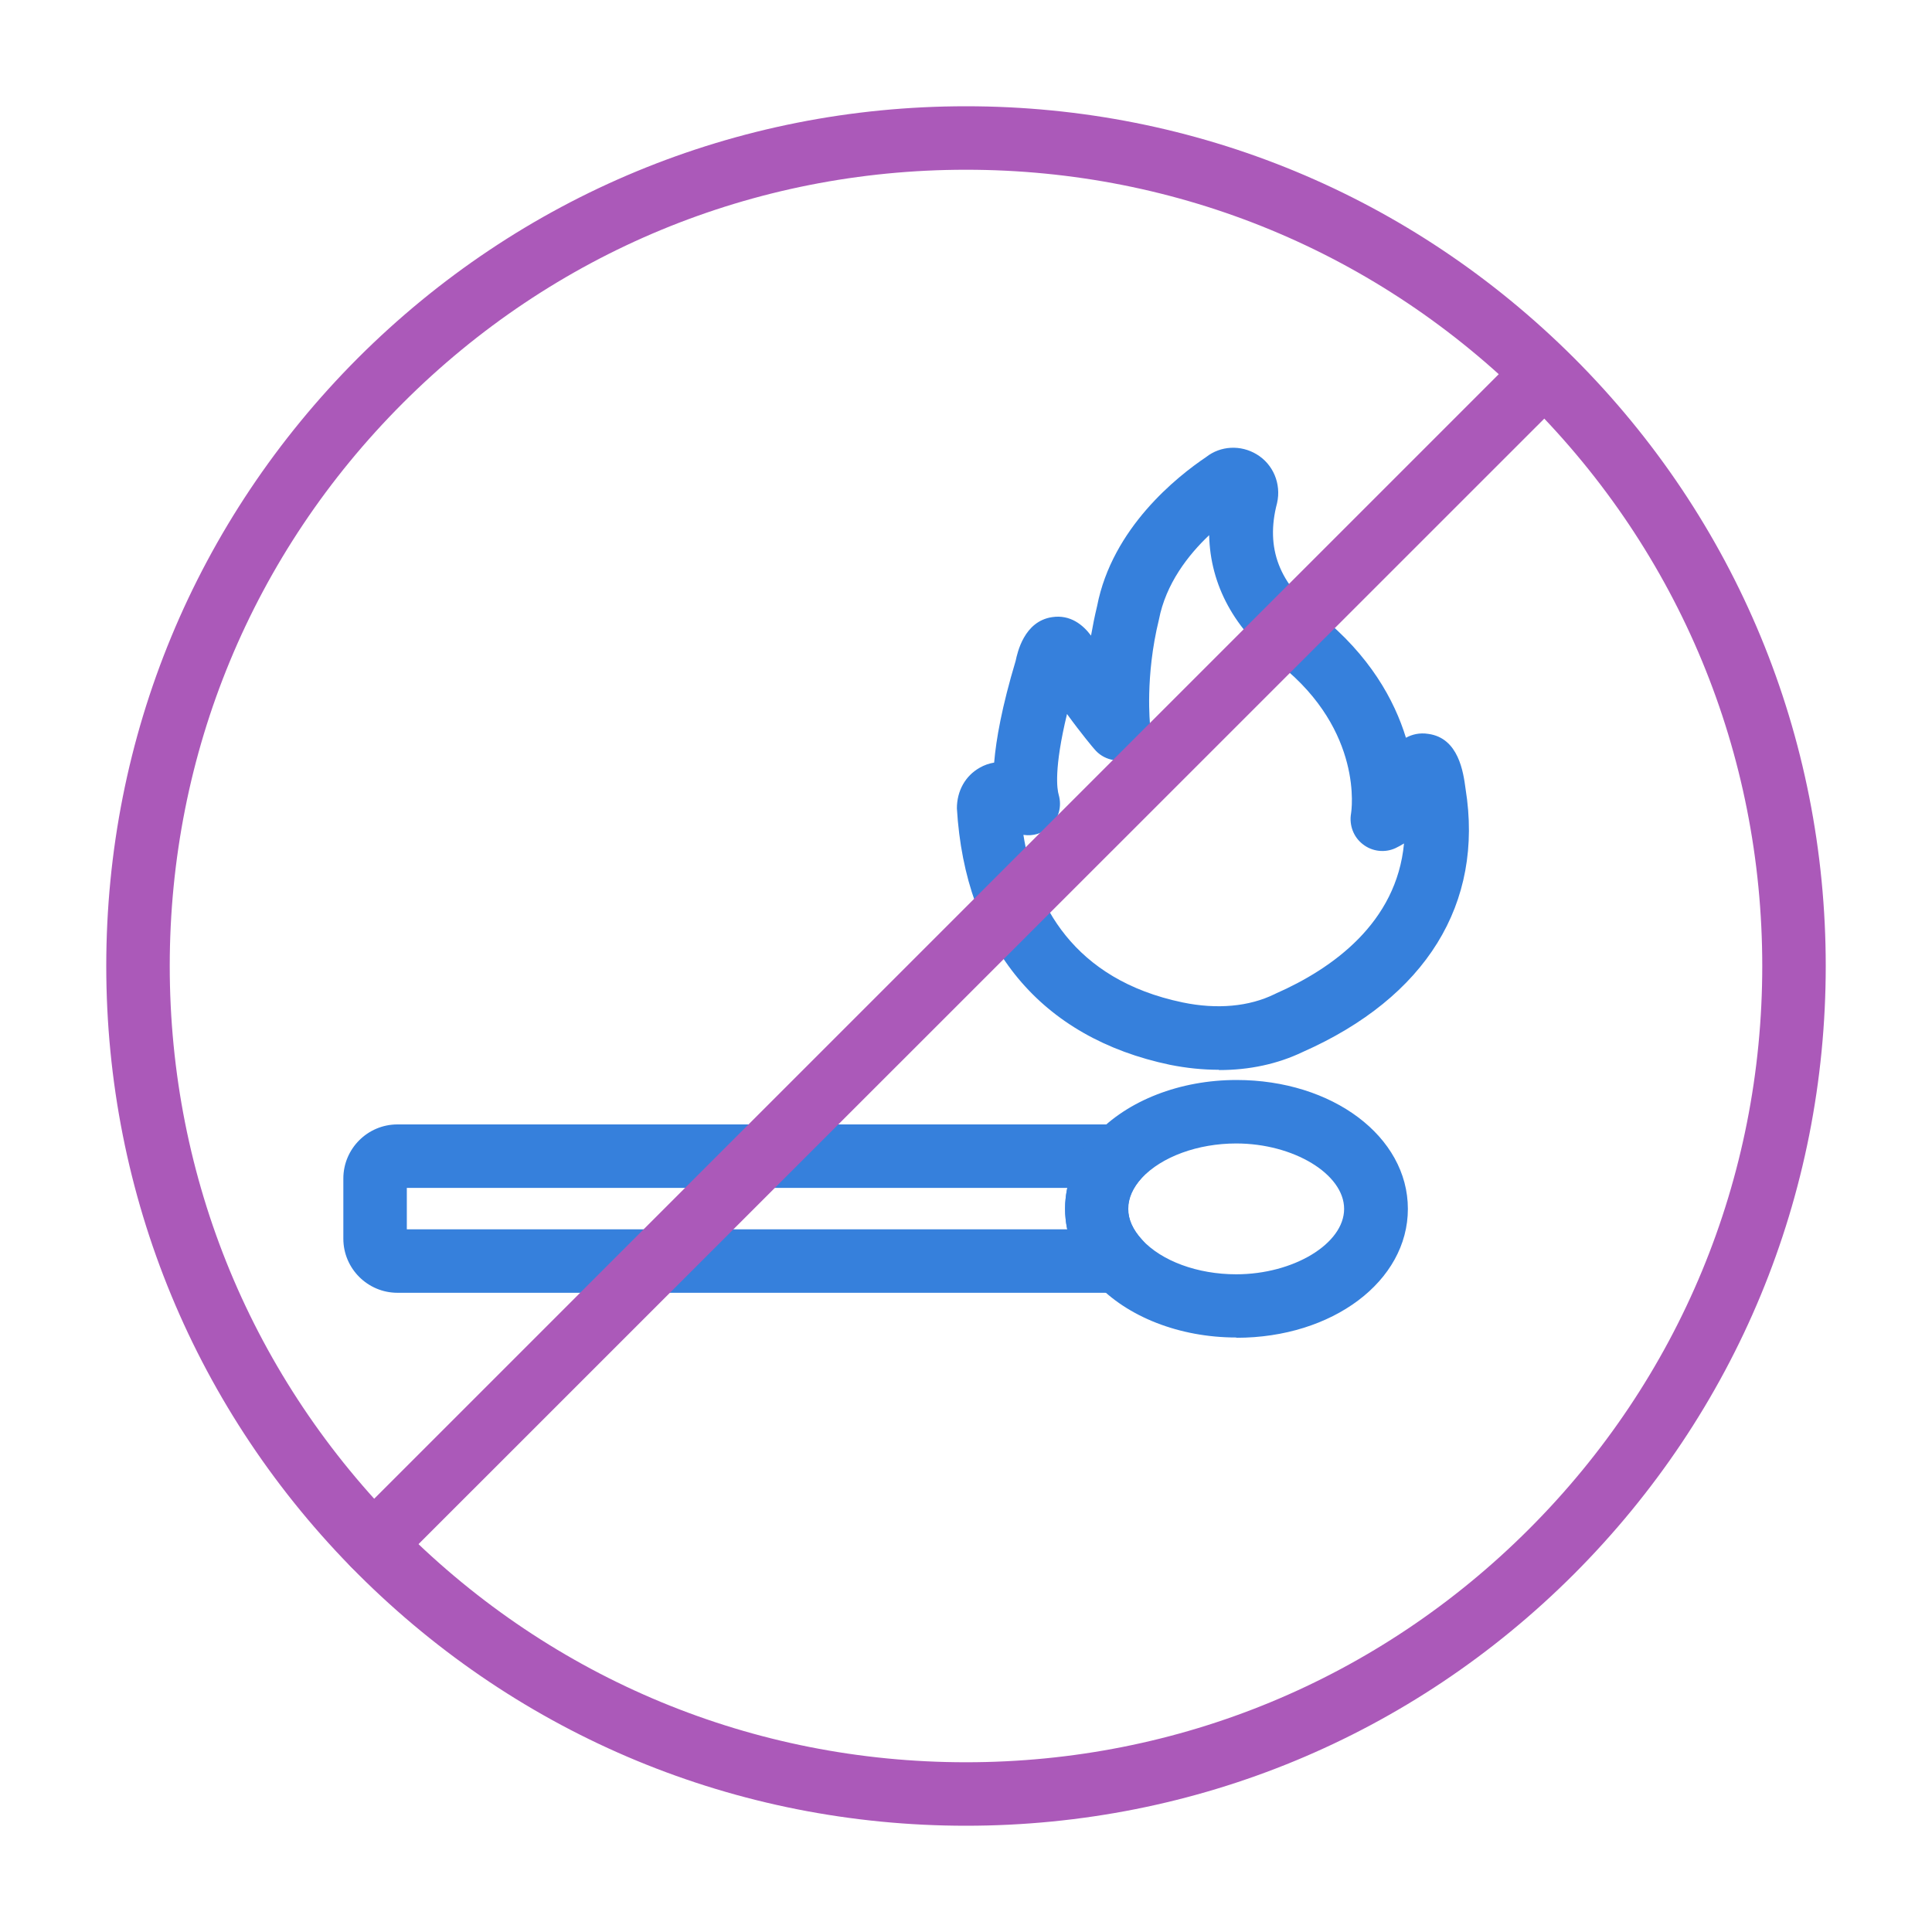
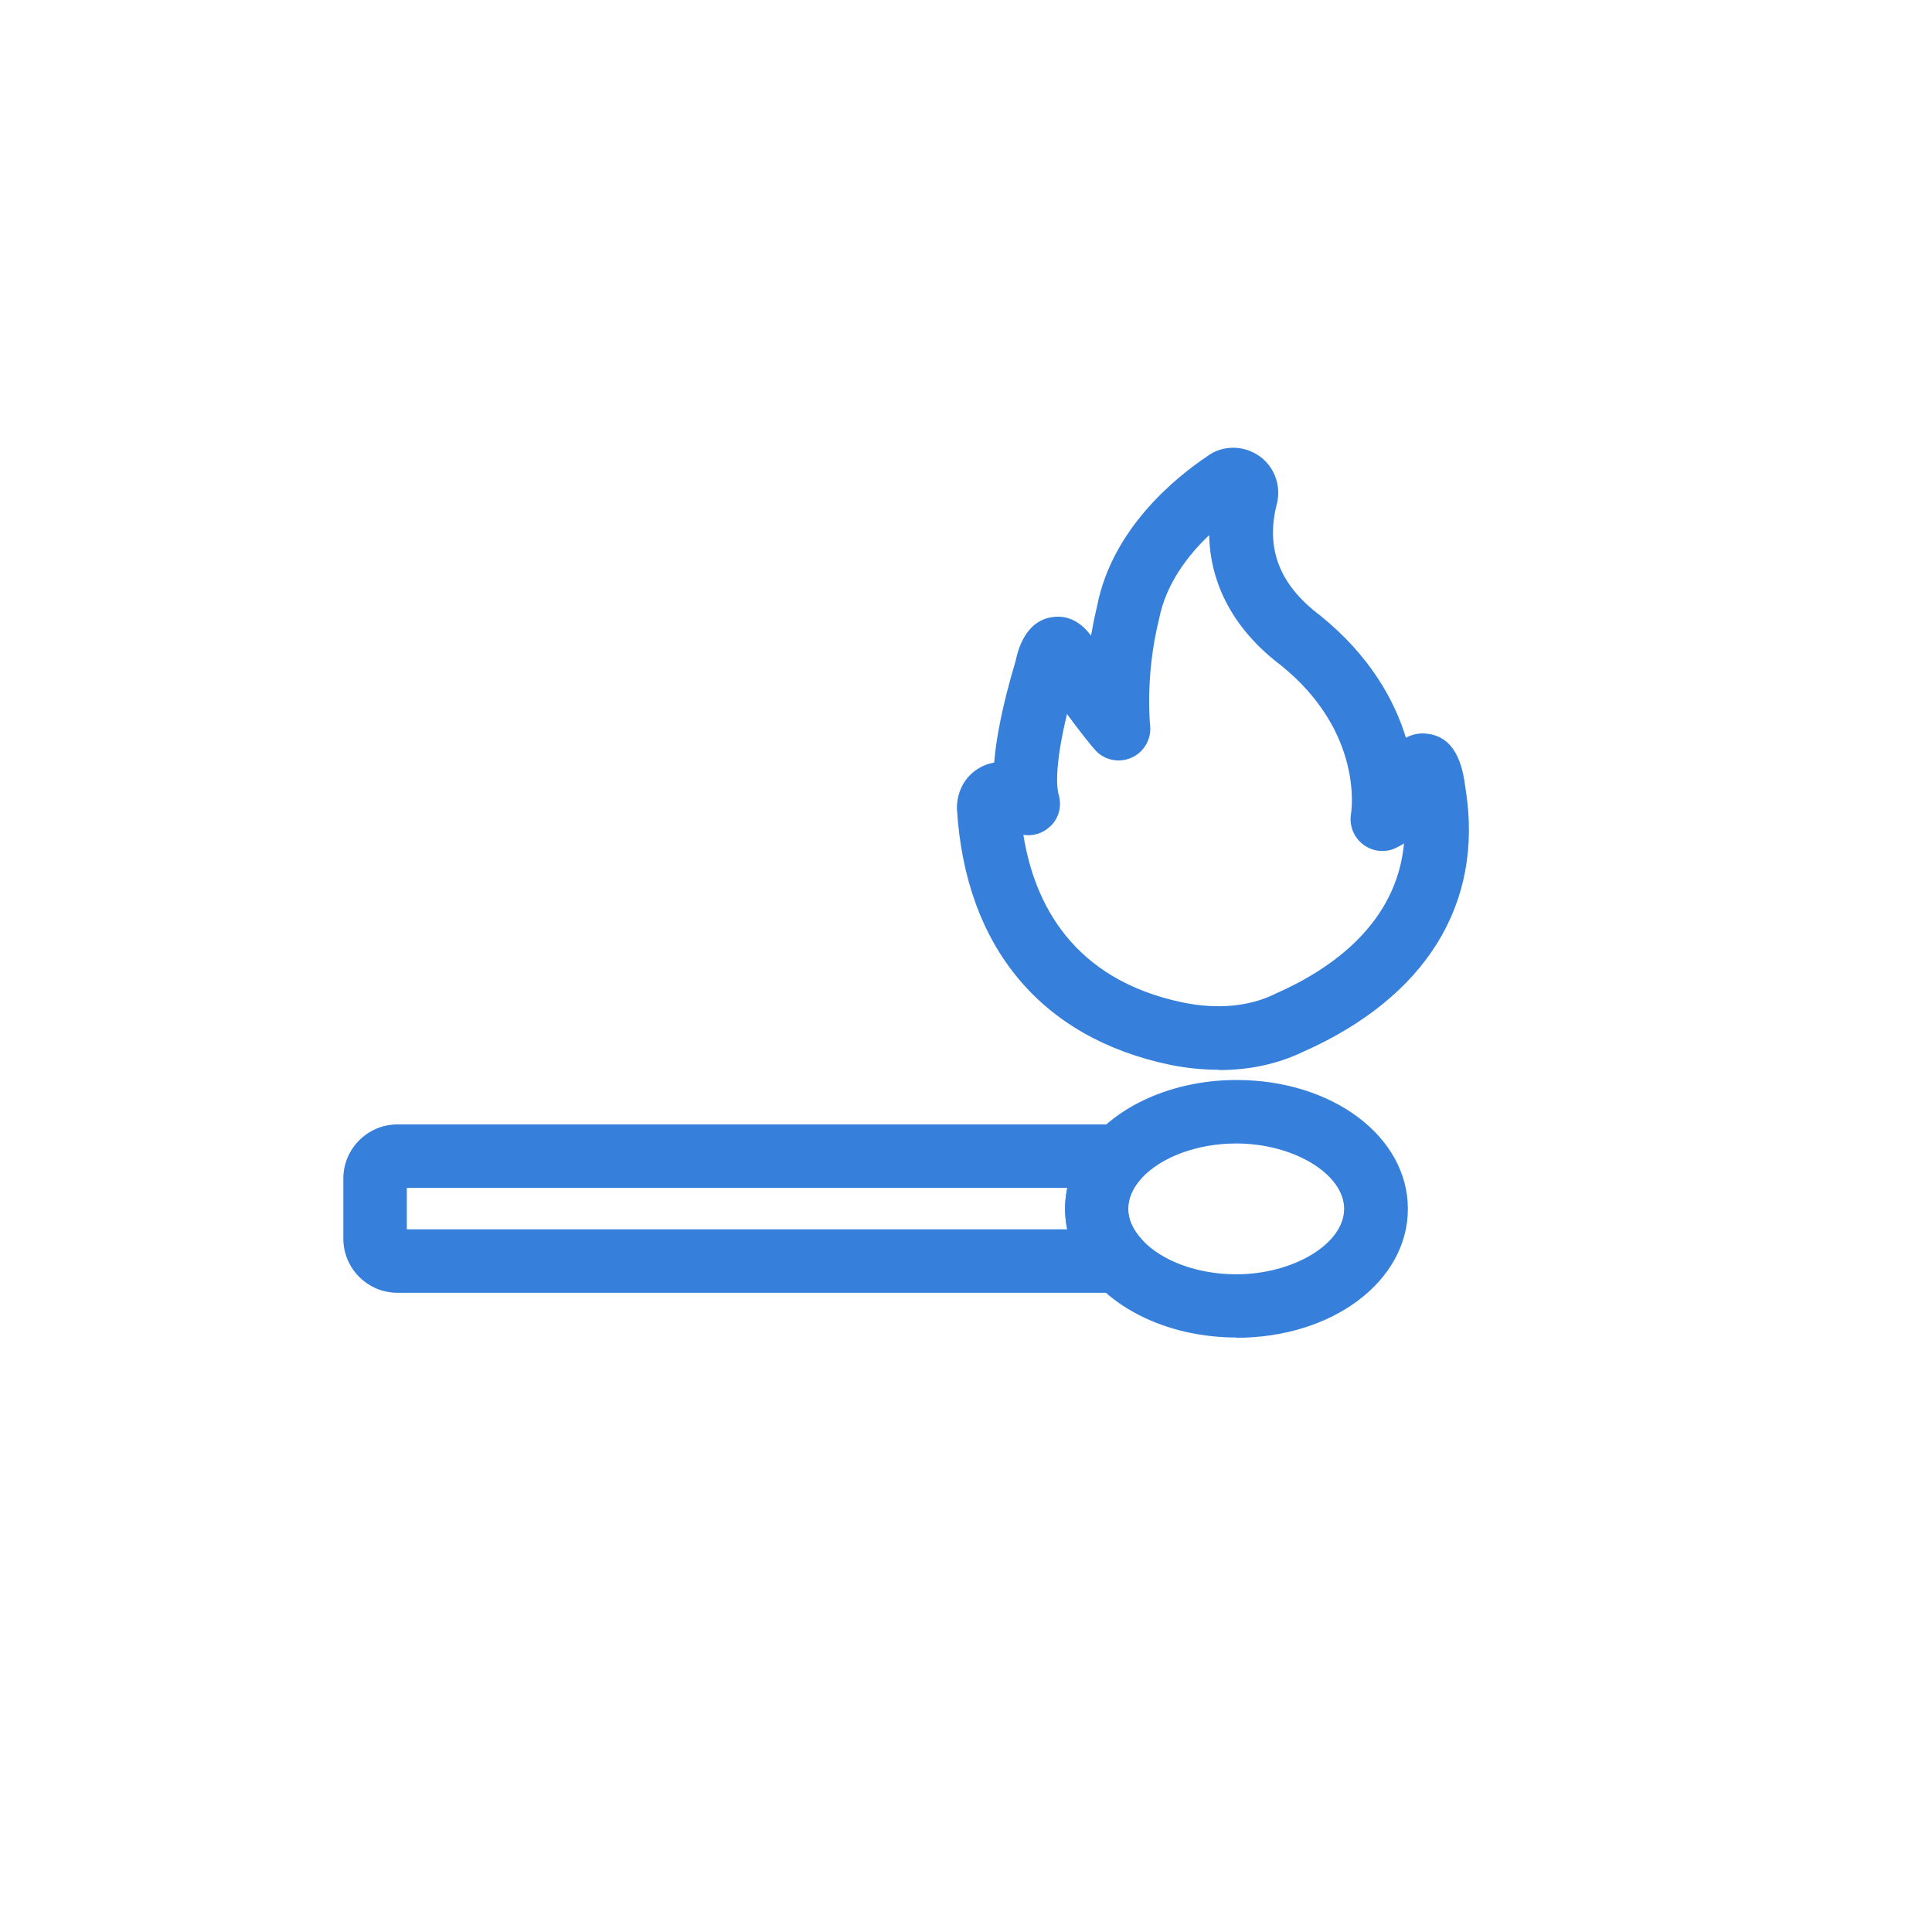
<svg xmlns="http://www.w3.org/2000/svg" id="Layer_1" viewBox="0 0 70 70">
  <defs>
    <style>.cls-1{fill:#ab59b9;}.cls-2{fill:#3680dc;}.cls-3{fill:#fff;opacity:0;}</style>
  </defs>
-   <rect class="cls-3" width="70" height="70" />
  <g>
    <g>
      <path class="cls-2" d="M40.54,46.84H14.4c-1.08,0-1.96-.88-1.96-1.96v-2.18c0-1.08,.88-1.96,1.96-1.96h26.13c.46,0,.87,.27,1.05,.69s.1,.9-.21,1.24c-.33,.36-.5,.74-.5,1.12s.17,.76,.5,1.12c.31,.34,.39,.82,.21,1.24s-.6,.69-1.05,.69Zm-25.79-2.3h23.92c-.05-.24-.08-.49-.08-.75s.03-.5,.08-.75H14.74v1.5Z" />
      <path class="cls-2" d="M44.79,48.46c-2.05,0-3.96-.75-5.1-1.99-.72-.79-1.1-1.71-1.1-2.67s.38-1.89,1.1-2.68c1.16-1.25,3.07-1.99,5.11-1.99,3.48,0,6.21,2.05,6.21,4.67s-2.73,4.67-6.21,4.67Zm0-7.03c-1.39,0-2.7,.48-3.42,1.25-.32,.35-.49,.73-.49,1.12s.17,.76,.5,1.12c.71,.77,2.01,1.25,3.41,1.25,2.08,0,3.91-1.11,3.91-2.37s-1.83-2.37-3.91-2.37Z" />
    </g>
    <path class="cls-2" d="M44.15,38.76c-.57,0-1.16-.06-1.76-.18-4.68-.98-7.42-4.28-7.72-9.29,0-.64,.31-1.18,.82-1.47,.17-.1,.35-.16,.53-.19,.07-.84,.28-2.02,.78-3.69,.06-.28,.3-1.43,1.32-1.58,.66-.1,1.12,.28,1.41,.67,.06-.34,.13-.7,.22-1.07,.55-2.84,2.91-4.7,3.95-5.4,.52-.41,1.25-.45,1.83-.1,.6,.36,.9,1.07,.74,1.77-.43,1.63,.08,2.95,1.55,4.06,1.81,1.46,2.7,3.07,3.12,4.44,.22-.12,.49-.19,.81-.14,1.1,.15,1.27,1.39,1.35,1.99,.67,4.16-1.43,7.56-5.91,9.54-.9,.43-1.92,.65-3.01,.65Zm-7.07-8.51c.39,2.47,1.78,5.24,5.77,6.07,1.25,.26,2.41,.15,3.33-.3,.01,0,.02-.01,.04-.02,2.07-.91,4.38-2.57,4.65-5.44-.1,.06-.2,.12-.31,.17-.39,.18-.85,.12-1.18-.14-.34-.26-.5-.69-.43-1.11,.02-.11,.45-2.98-2.56-5.39-1.66-1.26-2.54-2.89-2.58-4.7-.76,.72-1.57,1.76-1.82,3.06-.51,2.07-.32,3.81-.32,3.82,.06,.5-.22,.99-.69,1.19-.47,.2-1.01,.07-1.33-.32-.03-.03-.49-.58-.99-1.27-.48,1.99-.36,2.73-.3,2.93,.12,.42,0,.87-.33,1.16-.26,.24-.6,.34-.94,.29Zm-1.19-.44h0Z" />
  </g>
  <g>
-     <path class="cls-1" d="M35,66.15c-8.32,0-16.14-3.24-22.03-9.12-5.88-5.88-9.12-13.71-9.12-22.03S7.09,18.86,12.97,12.97C18.86,7.09,26.68,3.85,35,3.85s16.14,3.24,22.03,9.12c5.88,5.88,9.12,13.71,9.12,22.03s-3.24,16.14-9.12,22.03c-5.88,5.88-13.71,9.12-22.03,9.12Zm0-60c-7.71,0-14.95,3-20.4,8.45-5.45,5.45-8.45,12.69-8.45,20.4s3,14.95,8.45,20.4c5.45,5.45,12.69,8.45,20.4,8.45s14.95-3,20.4-8.45c5.45-5.45,8.45-12.69,8.45-20.4s-3-14.95-8.45-20.4c-5.45-5.45-12.69-8.45-20.4-8.45Z" />
-     <path class="cls-1" d="M13.53,57.11c-.29,0-.59-.11-.81-.34-.45-.45-.45-1.18,0-1.63L54.31,13.55c.45-.45,1.18-.45,1.63,0s.45,1.18,0,1.63L14.34,56.77c-.22,.22-.52,.34-.81,.34Z" />
-   </g>
+     </g>
</svg>